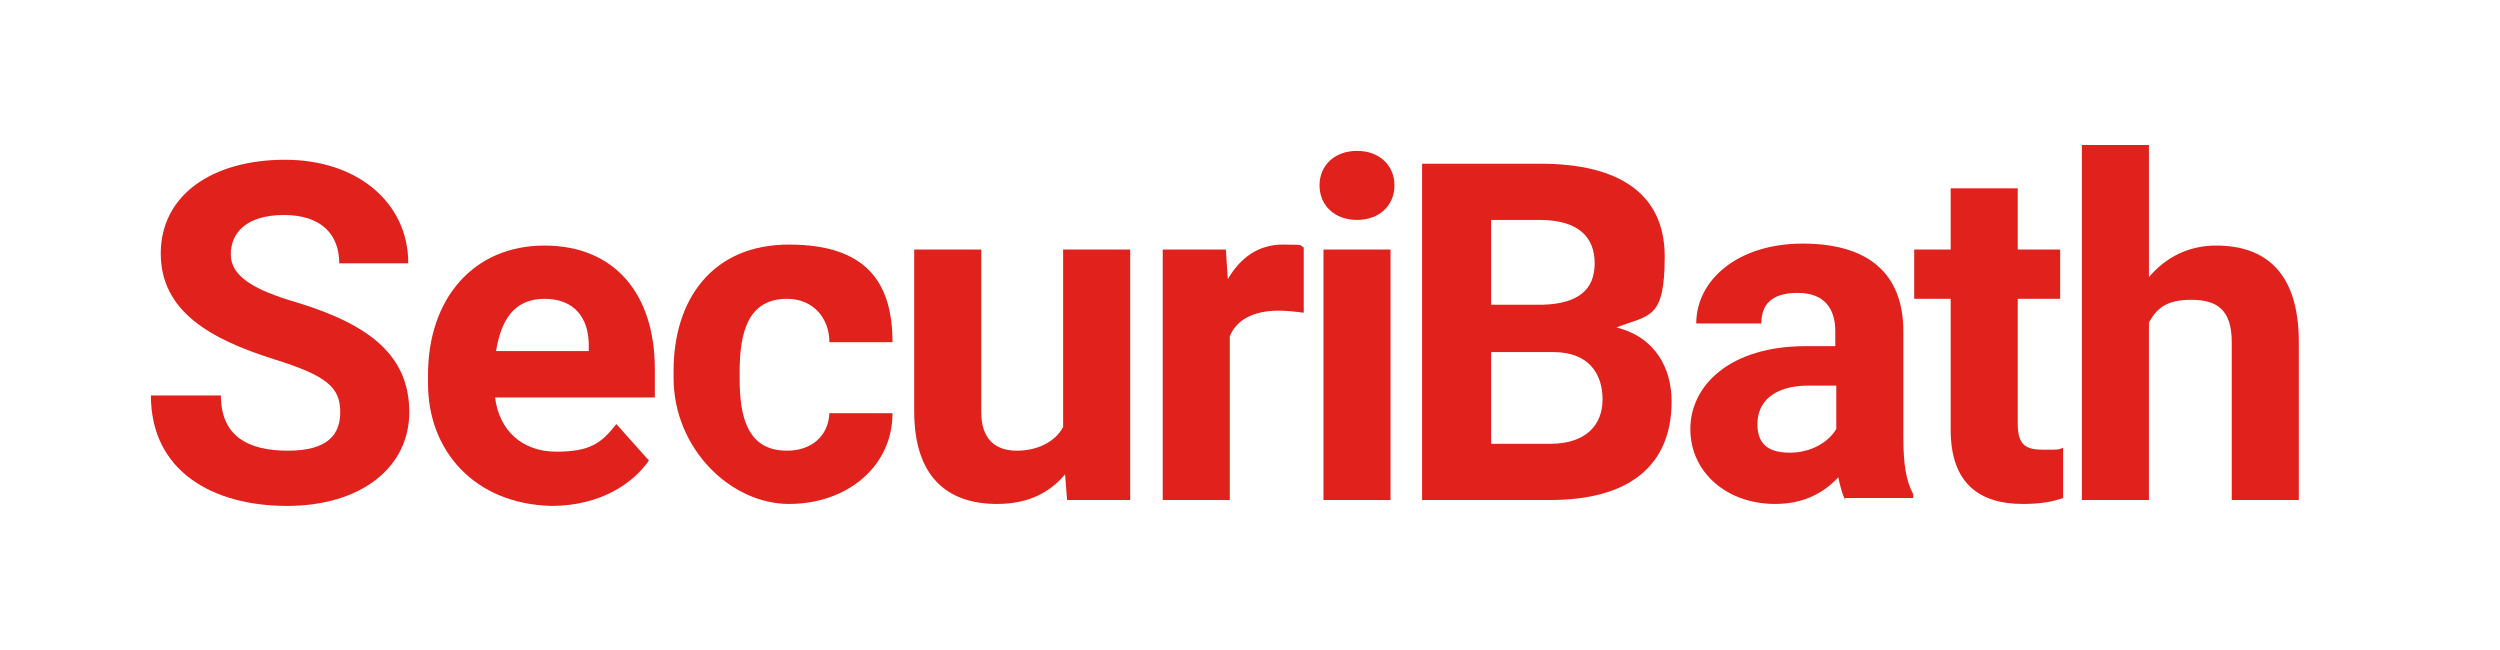
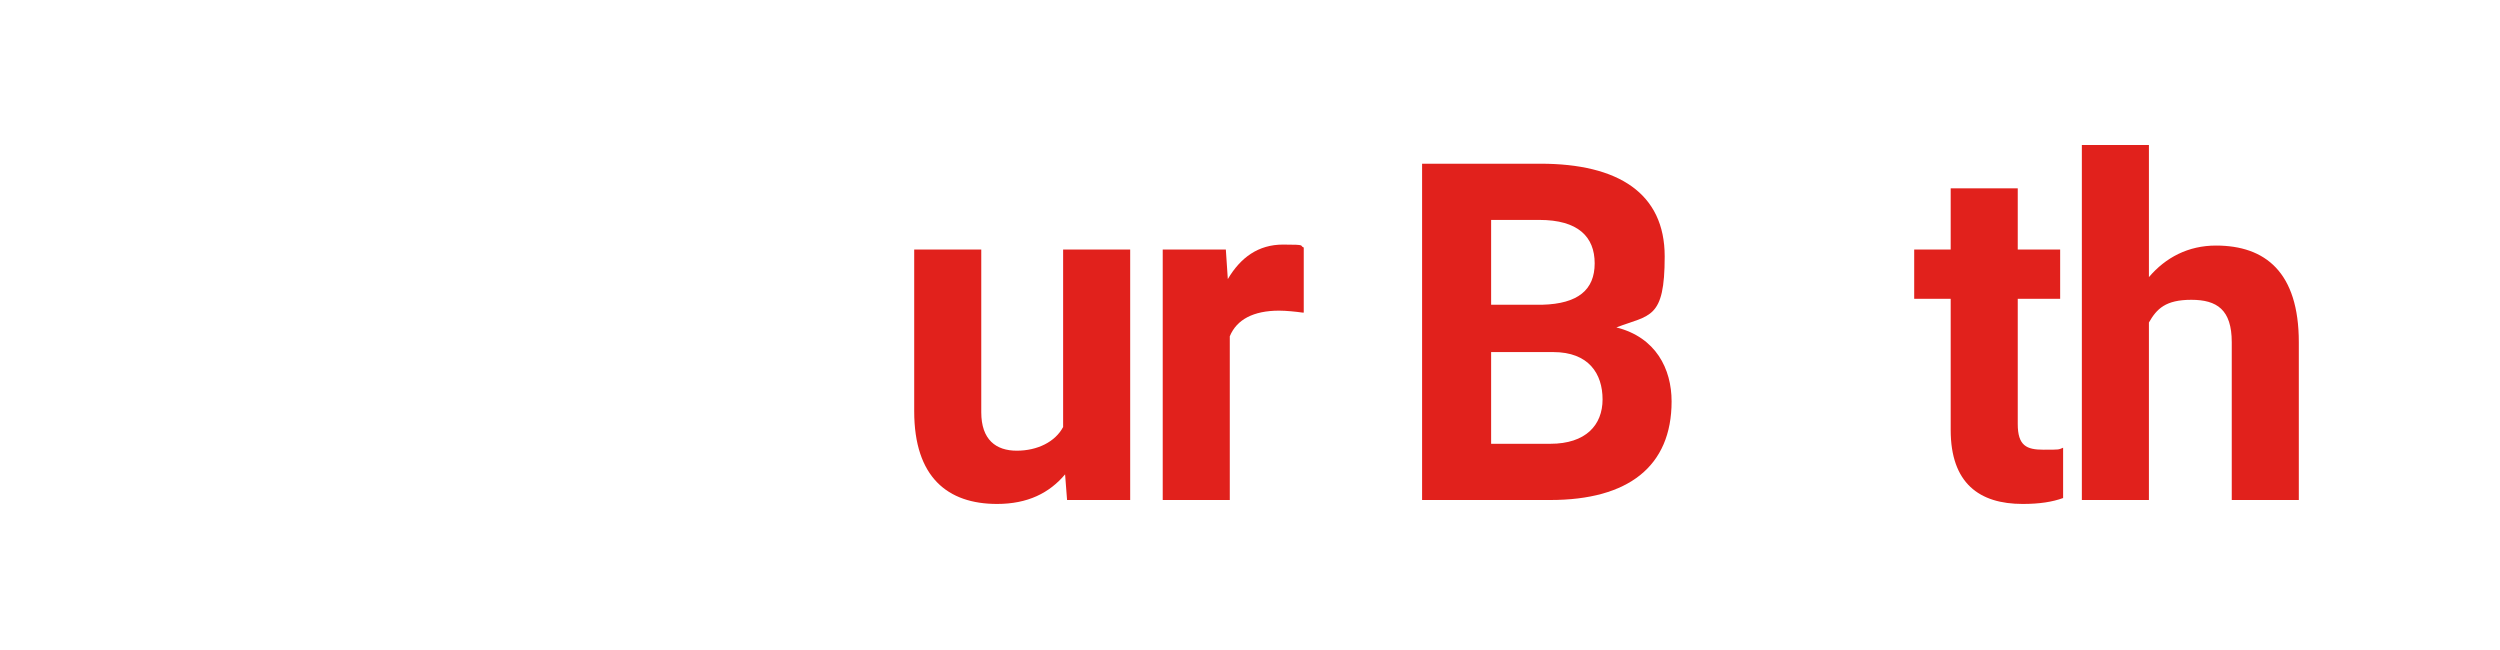
<svg xmlns="http://www.w3.org/2000/svg" id="Capa_1" version="1.1" viewBox="0 0 253.5 65.9">
  <defs>
    <style>
      .st0 {
        fill: #e1211c;
      }

      .st1 {
        fill: none;
      }
    </style>
  </defs>
  <rect class="st1" y="0" width="253.5" height="65.9" />
-   <path class="st0" d="M27.7,36.4c-6.3-2-11.4-4.8-11.4-10.7s5.2-9.5,12.6-9.5,12.5,4.4,12.5,10.5h-7c0-2.9-1.8-4.9-5.6-4.9s-5.4,1.8-5.4,4,2.3,3.6,6.8,4.9c7.5,2.3,11.3,5.5,11.3,11.1s-4.9,9.5-12.4,9.5-13.8-3.5-13.8-11.2h7.1c0,4.1,2.7,5.6,6.8,5.6s5.3-1.7,5.3-3.9c0-2.5-1.3-3.7-6.8-5.4" />
-   <path class="st0" d="M43.4,38.9v-.9c0-7.7,4.6-13.1,11.8-13.1s11.2,5,11.2,12.5v2.9h-16.2c.4,3.3,2.7,5.5,6.2,5.5s4.6-.9,6.1-2.8l3.3,3.7c-1.6,2.3-4.9,4.6-9.9,4.6-7.8-.2-12.5-5.6-12.5-12.4M50.3,35.6h9.4v-.6c0-2.7-1.4-4.7-4.5-4.7s-4.4,2.2-4.9,5.3" />
-   <path class="st0" d="M84.1,41.9h6.4c0,5.4-4.6,9.2-10.5,9.2s-11.7-5.6-11.7-12.8v-.7c0-7.2,3.9-12.8,11.7-12.8s10.5,3.8,10.5,9.9h-6.4c0-2.4-1.6-4.4-4.3-4.4-4,0-4.8,3.5-4.8,7.4v.7c0,3.9.8,7.3,4.8,7.3,2.5,0,4.2-1.5,4.3-3.8" />
  <path class="st0" d="M108,48.1c-1.6,1.9-3.8,3-6.9,3-5,0-8.4-2.7-8.4-9.4v-16.4h6.8v16.5c0,2.8,1.5,3.9,3.6,3.9s3.9-.9,4.7-2.4v-18h6.8v25.4h-6.4l-.2-2.6Z" />
  <path class="st0" d="M132.1,31.7c-.7-.1-1.7-.2-2.4-.2-2.6,0-4.3.9-5,2.6v16.6h-6.8v-25.4h6.4l.2,3c1.3-2.2,3.1-3.5,5.6-3.5s1.6.1,2.1.3v6.6Z" />
-   <path class="st0" d="M137.6,15.3c2.3,0,3.8,1.5,3.8,3.5s-1.5,3.5-3.8,3.5-3.8-1.5-3.8-3.5,1.5-3.5,3.8-3.5M141,50.7h-6.8v-25.4h6.8v25.4Z" />
  <path class="st0" d="M144.2,50.7V16.6h12c7.9,0,12.6,3,12.6,9.4s-1.5,5.9-4.9,7.2c4,1,5.6,4.2,5.6,7.5,0,6.6-4.4,10-12.3,10h-13ZM151.2,30.9h5.2c3.6-.1,5.3-1.5,5.3-4.2s-1.7-4.4-5.6-4.4h-4.9v8.6ZM151.2,35.8v9.2h6c3.6,0,5.3-1.9,5.3-4.5s-1.4-4.8-5-4.8h-6.3Z" />
-   <path class="st0" d="M187.1,50.7c-.3-.6-.5-1.4-.7-2.3-1.4,1.5-3.4,2.7-6.4,2.7-4.9,0-8.6-3.2-8.6-7.6s4-8.4,11.7-8.4h3v-1.5c0-2.3-1.1-3.9-3.8-3.9s-3.7,1.2-3.7,3.1h-6.6c0-4.4,4.2-8.1,10.8-8.1s10.2,3,10.2,8.9v10.7c0,2.9.3,4.5,1,5.8v.4h-6.9v.2ZM186.2,43.5v-4.4h-2.8c-3.6,0-5.2,1.7-5.2,3.9s1.3,2.9,3.3,2.9c2.3,0,4-1.2,4.7-2.4" />
  <path class="st0" d="M204.6,19.1v6.2h4.3v5h-4.3v12.7c0,2.2.9,2.6,2.6,2.6s1.5,0,2-.2v5.1c-1.1.4-2.4.6-4.1.6-4.4,0-7.3-2.1-7.3-7.5v-13.3h-3.7v-5h3.7v-6.2s6.8,0,6.8,0Z" />
  <path class="st0" d="M217.9,28.1c1.7-2,4-3.2,6.8-3.2,5,0,8.4,2.7,8.4,9.8v16h-6.8v-16c0-3.3-1.5-4.3-4.1-4.3s-3.5.9-4.3,2.3v18h-6.8V14.7h6.8v13.4h0Z" />
</svg>